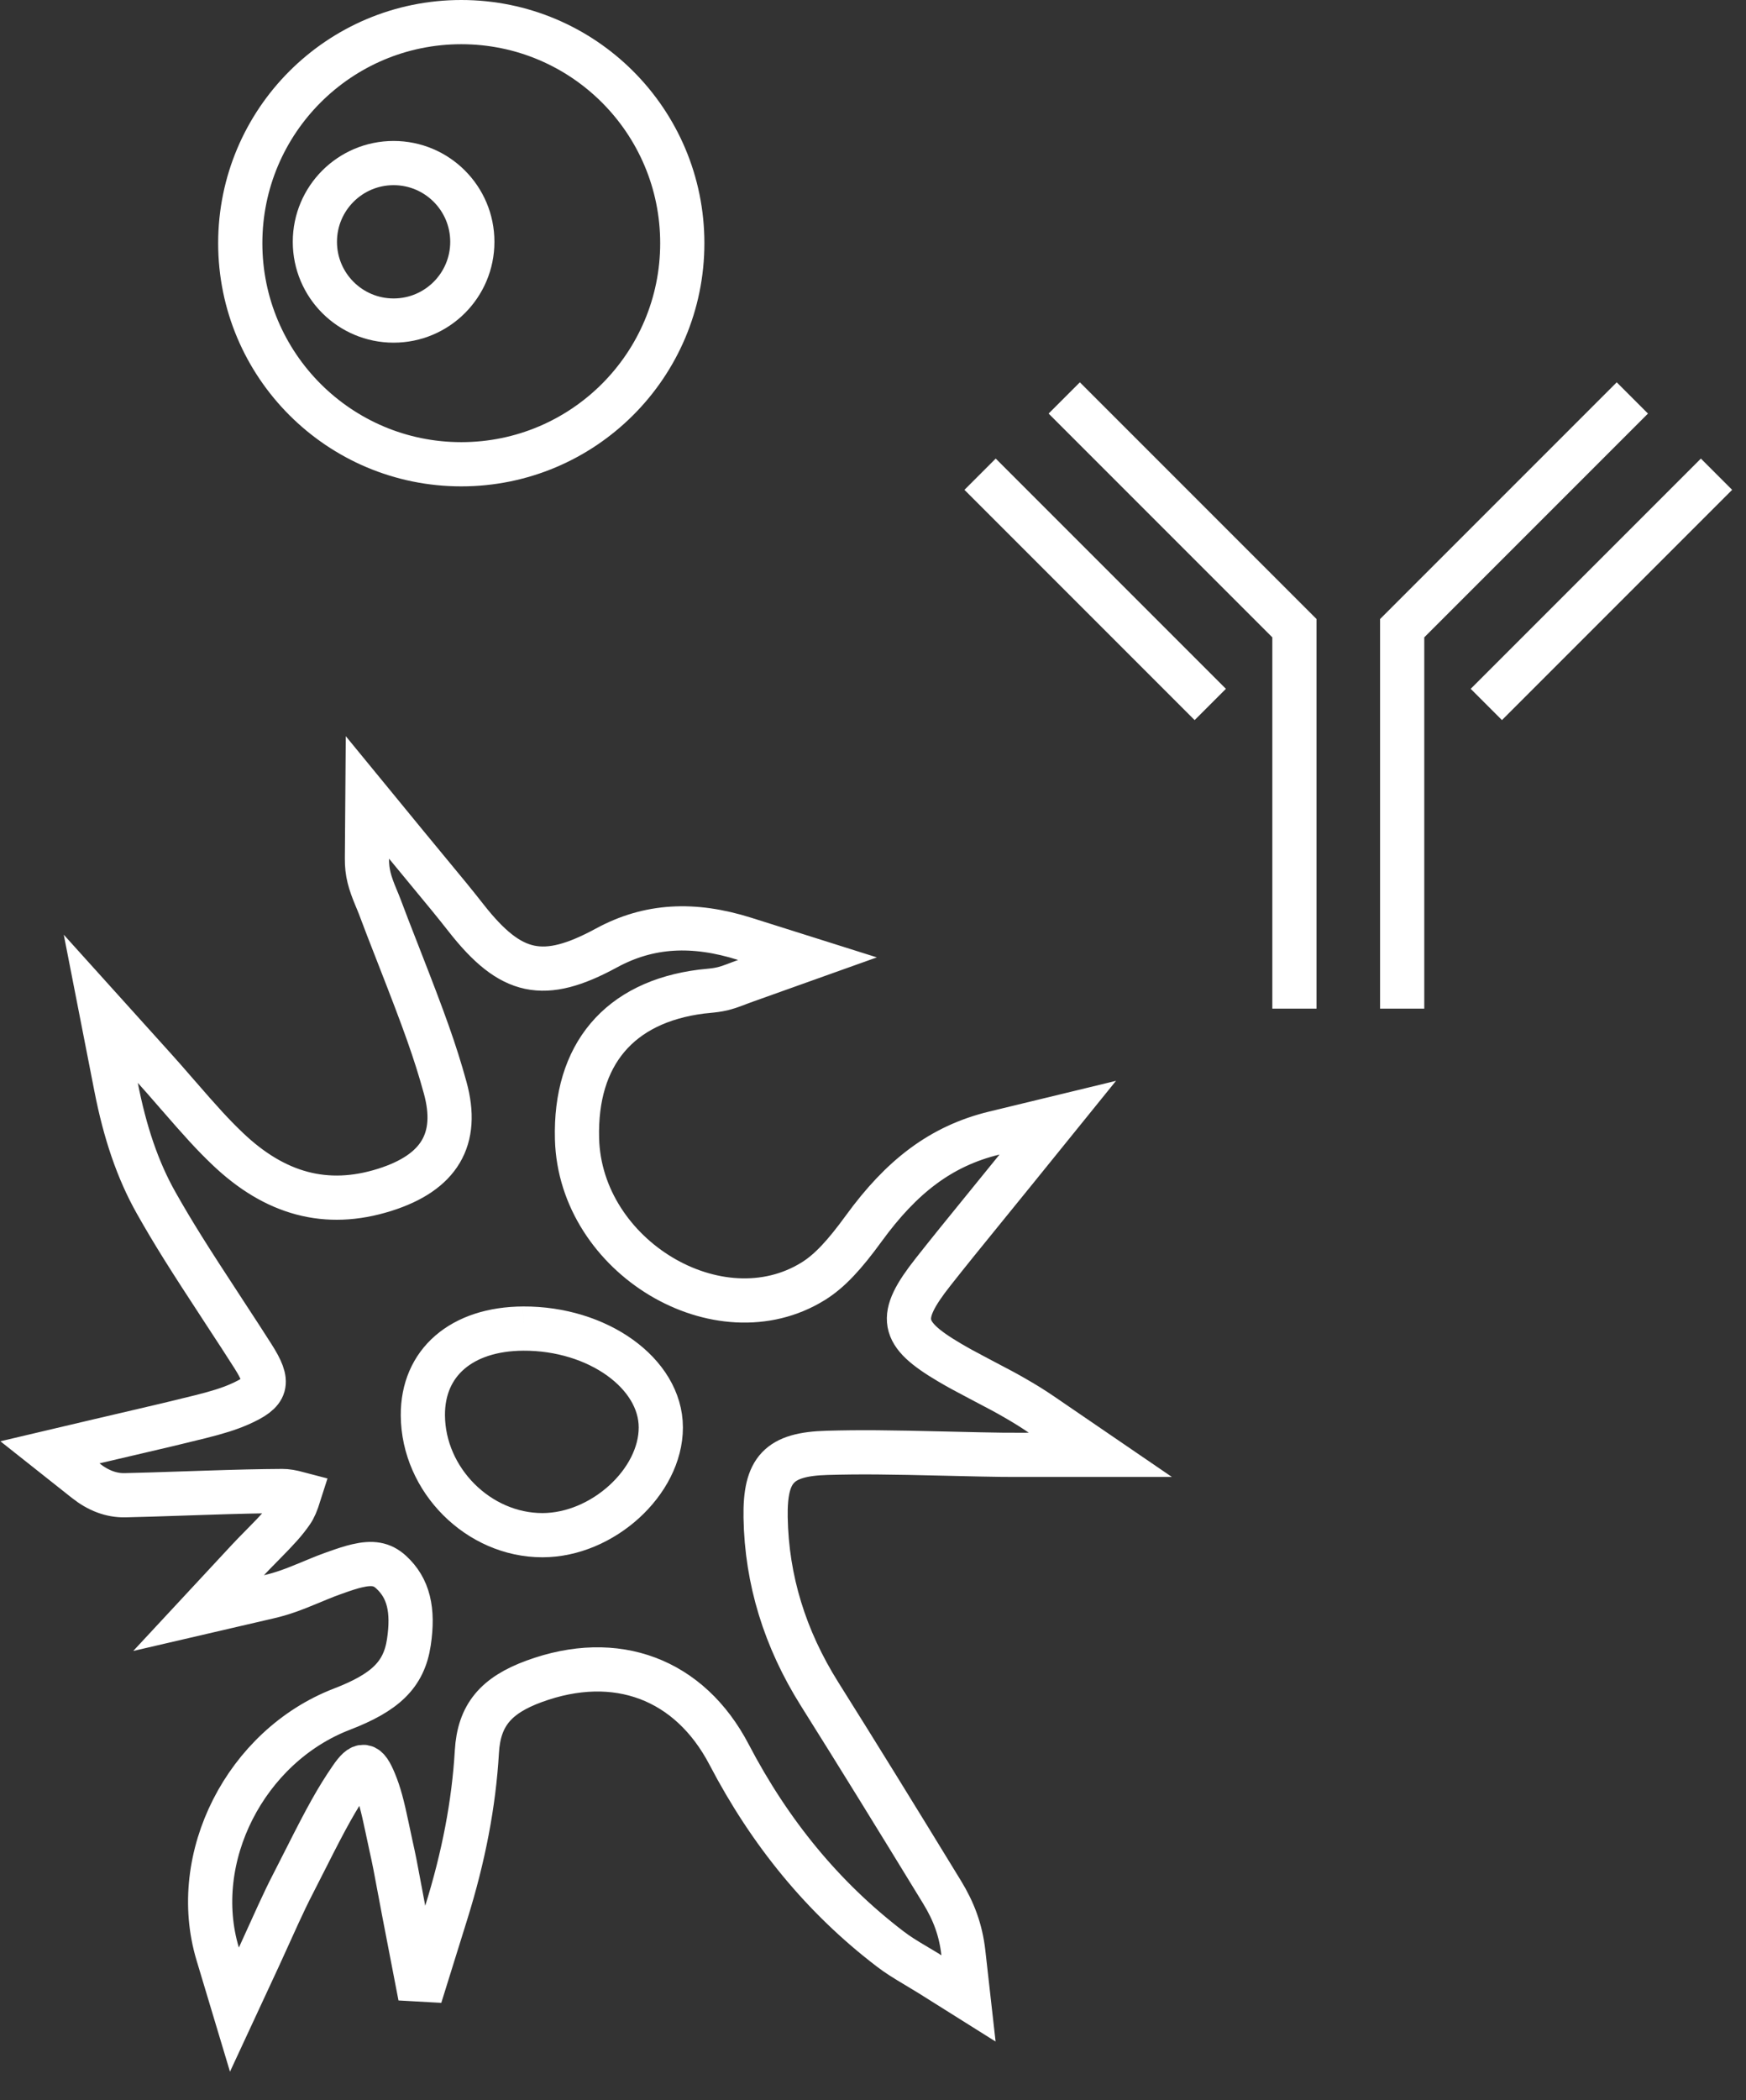
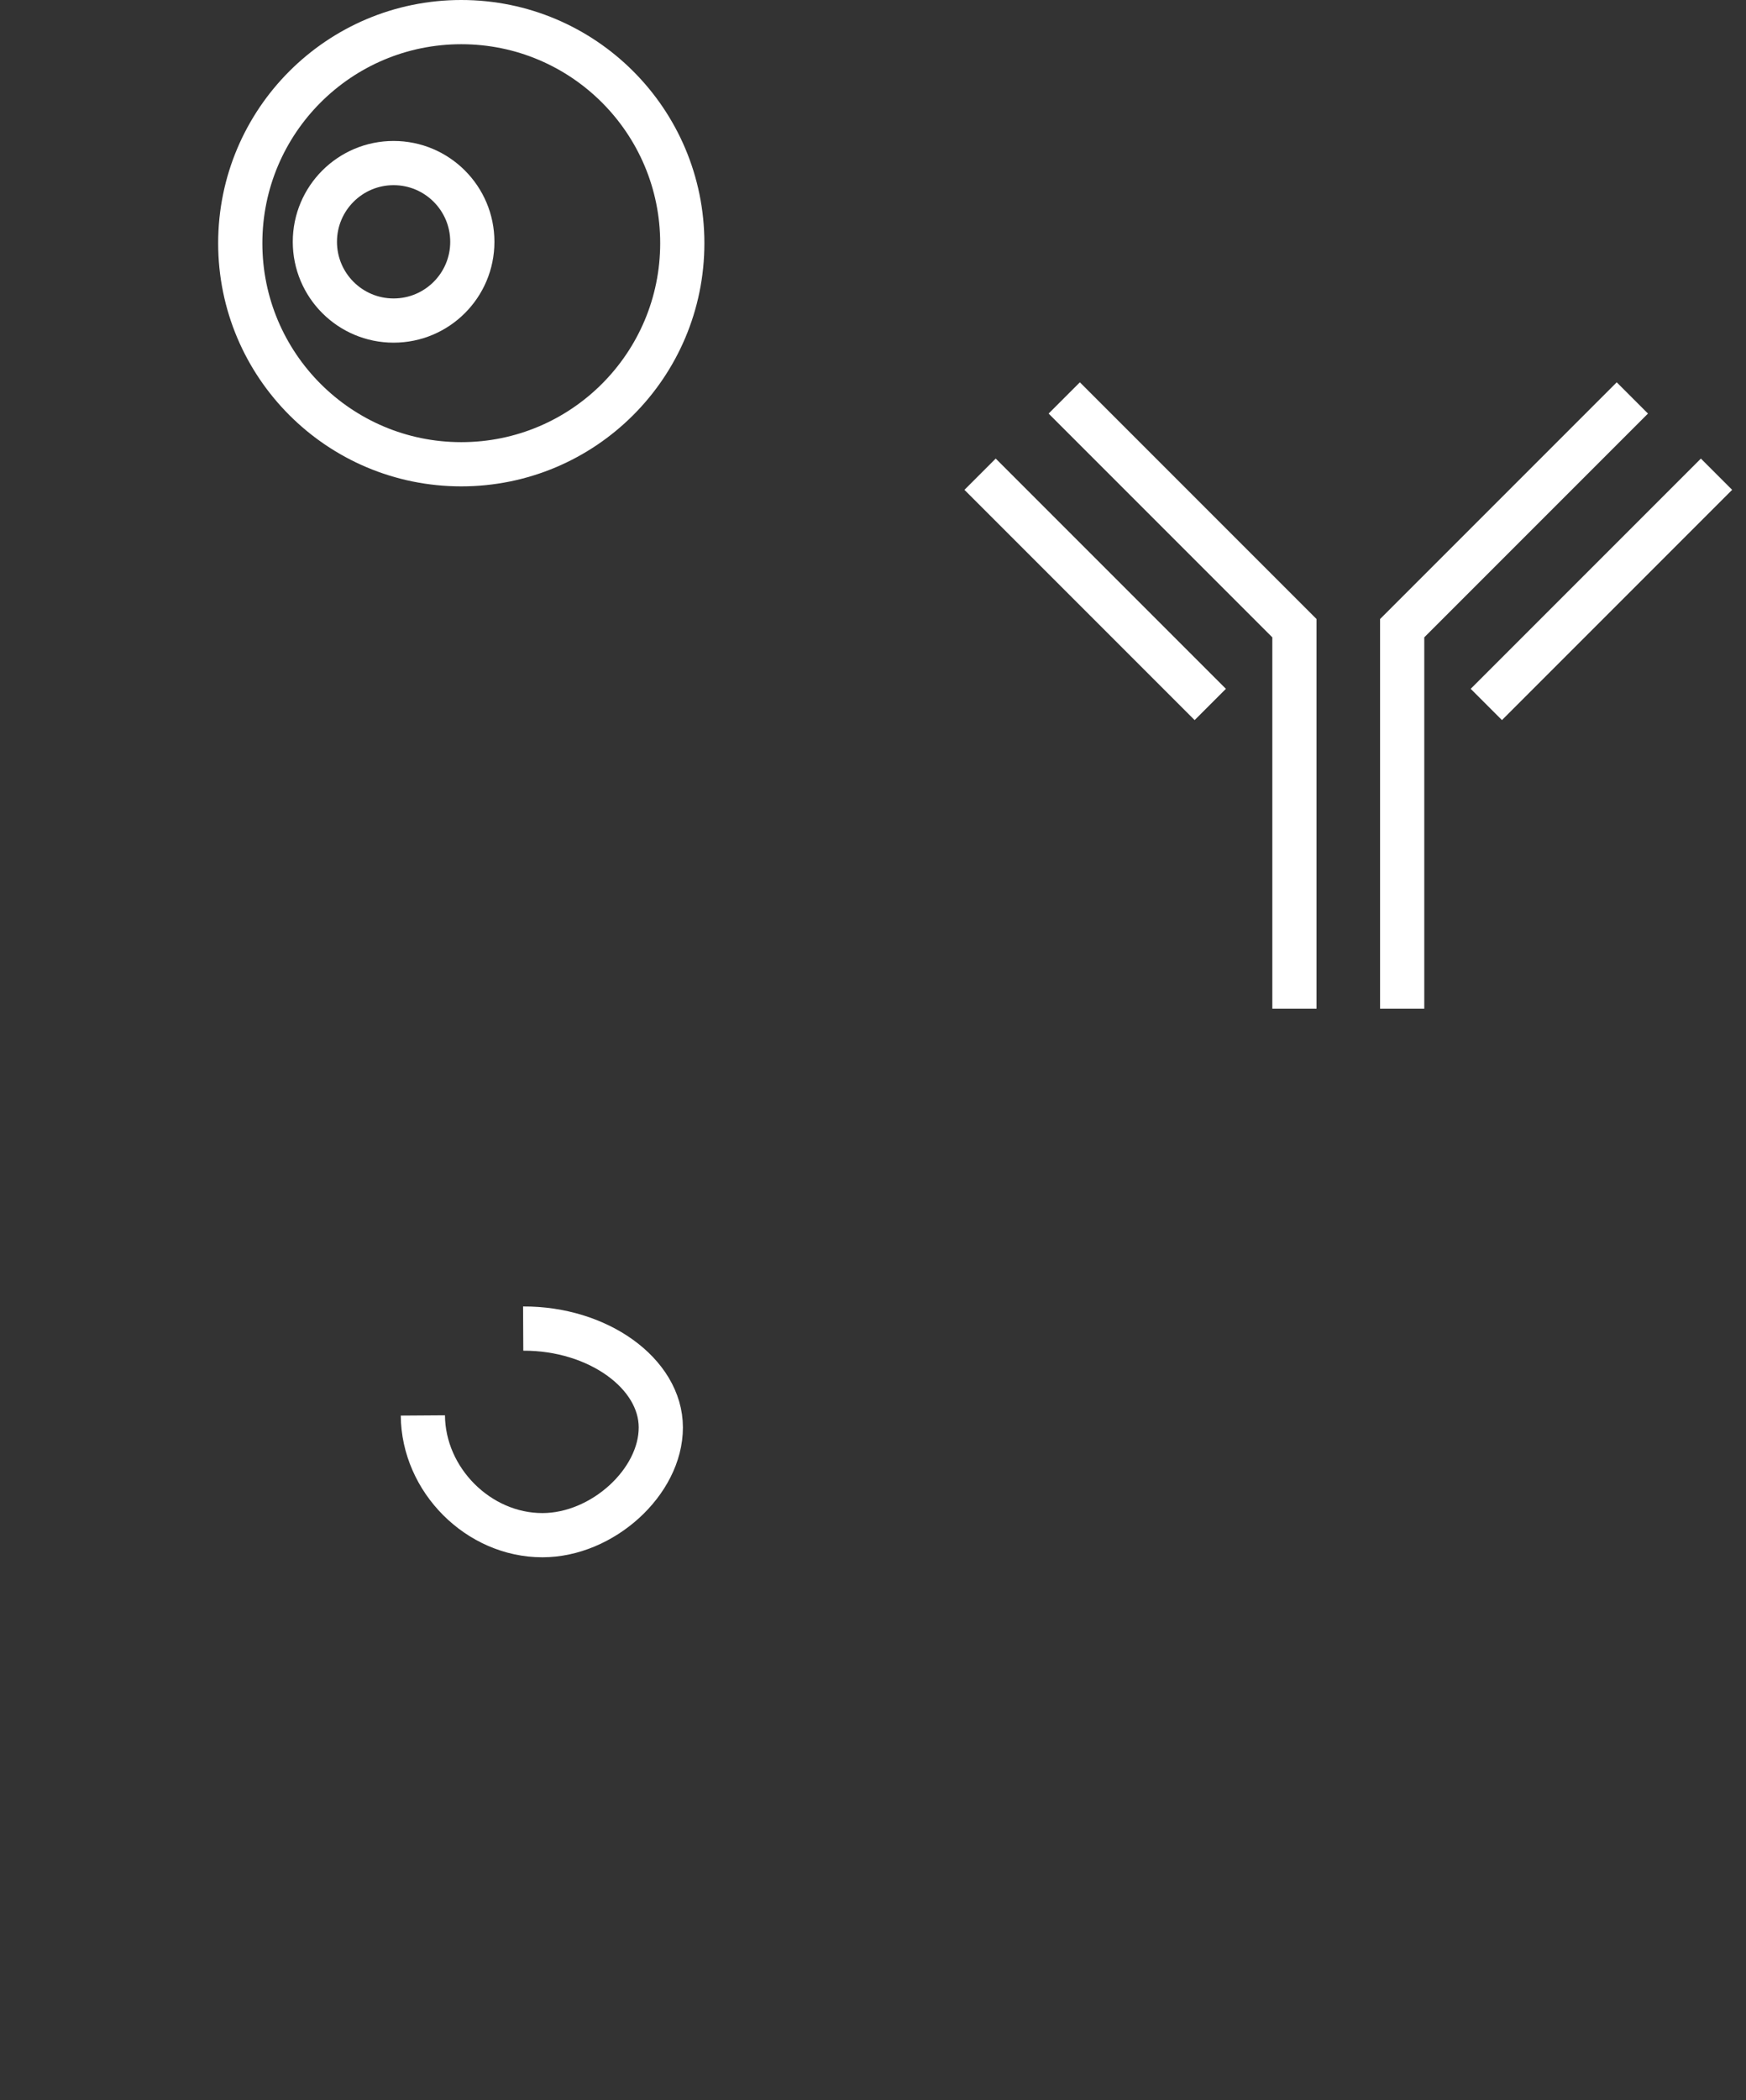
<svg xmlns="http://www.w3.org/2000/svg" width="79px" height="95px" viewBox="0 0 79 95" version="1.1">
  <rect x="0" y="0" width="79" height="95" fill="#333333" stroke="none" />
  <title>Cells</title>
  <desc>Created with Sketch.</desc>
  <g id="Updates" stroke="none" stroke-width="1" fill="none" fill-rule="evenodd">
    <g id="1E-Home" transform="translate(-981, -452)" stroke="#FFFFFF" stroke-width="2">
      <g id="Grid" transform="translate(270, 79.5)">
        <g id="Group" transform="translate(22, 94.5)">
          <g id="Group-5" transform="translate(505.5, 276)">
            <g id="Cells" transform="translate(188, 2)">
              <g id="Cell" transform="translate(0, 38.5)">
-                 <path d="M34.582,17.067 C36.277,14.738 38.059,13.34 40.49,12.752 L43.36,12.057 L41.502,14.353 C41.174,14.758 40.905,15.089 40.324,15.803 C40.313,15.816 40.313,15.816 40.302,15.83 C39.009,17.418 38.43,18.134 37.724,19.028 C36.096,21.09 36.226,21.814 38.472,23.136 C38.832,23.349 39.189,23.543 39.774,23.85 C40.869,24.424 40.99,24.489 41.445,24.751 C41.865,24.992 42.248,25.23 42.614,25.48 L45.286,27.306 L42.05,27.306 C41.948,27.306 41.867,27.306 41.683,27.307 C41.279,27.308 41.098,27.308 40.87,27.305 C40.194,27.296 39.617,27.284 38.463,27.256 C38.423,27.255 38.423,27.255 38.382,27.254 C35.643,27.188 34.431,27.175 32.925,27.217 C30.753,27.277 30.104,27.961 30.141,30.14 C30.19,32.964 31.011,35.623 32.58,38.122 C34.273,40.816 36.012,43.632 38.125,47.089 C38.659,47.962 38.973,48.807 39.089,49.833 L39.321,51.895 L37.563,50.791 C37.421,50.702 37.302,50.63 37.032,50.47 C37.031,50.47 37.031,50.47 37.031,50.469 C36.39,50.088 36.103,49.907 35.752,49.638 C32.739,47.33 30.341,44.407 28.491,40.867 C26.7,37.44 23.376,36.193 19.669,37.552 C17.943,38.184 17.173,39.08 17.077,40.734 C16.939,43.096 16.477,45.491 15.695,48 L14.512,51.798 L13.758,47.892 C13.711,47.646 13.674,47.45 13.593,47.01 C13.592,47.006 13.592,47.006 13.591,47.003 C13.409,46.02 13.324,45.58 13.203,45.045 C13.158,44.846 13.123,44.682 13.051,44.337 C13.036,44.265 13.036,44.265 13.021,44.194 C12.803,43.159 12.665,42.634 12.444,42.1 C12.088,41.242 11.877,41.214 11.381,41.935 C10.744,42.86 10.274,43.715 9.365,45.518 C9.329,45.589 9.329,45.589 9.293,45.659 C9.037,46.168 8.907,46.424 8.753,46.721 C8.549,47.115 8.347,47.534 8.104,48.063 C8.012,48.263 7.409,49.597 7.215,50.016 L6.107,52.402 L5.35,49.882 C4.041,45.524 6.619,40.489 10.965,38.813 C12.916,38.061 13.776,37.267 13.999,35.791 C14.22,34.329 13.988,33.334 13.192,32.608 C12.785,32.237 12.349,32.166 11.654,32.328 C11.372,32.394 11.103,32.481 10.6,32.661 C10.555,32.677 10.555,32.677 10.509,32.694 C10.341,32.754 10.164,32.823 9.942,32.914 C9.846,32.953 9.757,32.991 9.566,33.07 C8.728,33.419 8.264,33.588 7.67,33.726 L4.486,34.465 L6.711,32.071 C6.894,31.874 7.043,31.721 7.373,31.387 C7.375,31.385 7.375,31.385 7.377,31.383 C8.099,30.652 8.396,30.324 8.691,29.899 C8.82,29.714 8.91,29.506 9.047,29.074 C8.676,28.976 8.477,28.943 8.272,28.944 C7.248,28.95 6.23,28.974 4.735,29.024 C4.517,29.031 4.342,29.037 3.949,29.05 C2.557,29.097 1.937,29.117 1.162,29.134 C0.535,29.149 -0.062,28.919 -0.621,28.476 L-2.241,27.193 L-0.229,26.719 C0.149,26.63 0.454,26.559 1.131,26.401 C1.166,26.393 1.166,26.393 1.201,26.385 C2.843,26.003 3.625,25.818 4.556,25.585 C5.336,25.39 5.856,25.229 6.33,25.021 C7.61,24.457 7.723,24.065 6.941,22.838 C6.572,22.257 6.269,21.793 5.588,20.753 C5.585,20.748 5.585,20.748 5.582,20.743 C4.028,18.371 3.349,17.296 2.565,15.909 C1.724,14.419 1.151,12.708 0.753,10.672 L0.06,7.131 L2.477,9.811 C2.772,10.137 3.003,10.401 3.515,10.991 C3.517,10.993 3.517,10.993 3.519,10.995 C4.626,12.271 5.128,12.822 5.786,13.452 C7.934,15.507 10.265,16.154 12.906,15.32 C15.381,14.539 16.286,13.031 15.641,10.694 C15.185,9.042 14.71,7.73 13.566,4.804 C13.547,4.755 13.547,4.755 13.528,4.706 C13.119,3.662 12.913,3.129 12.681,2.508 C12.658,2.445 12.63,2.377 12.593,2.288 C12.564,2.217 12.564,2.217 12.532,2.142 C12.222,1.404 12.098,0.97 12.103,0.332 L12.124,-2.43 L13.876,-0.294 C14.111,-0.008 14.301,0.222 14.726,0.736 C14.728,0.738 14.728,0.738 14.73,0.741 C15.669,1.873 16.087,2.383 16.596,3.032 C18.62,5.608 20.099,5.923 22.943,4.378 C24.853,3.34 26.867,3.232 29.2,3.969 L32.036,4.864 L29.235,5.864 C29.151,5.894 29.07,5.924 28.974,5.96 C28.855,6.006 28.855,6.006 28.74,6.049 C28.539,6.124 28.401,6.171 28.25,6.21 C28.212,6.219 28.212,6.219 28.172,6.229 C27.962,6.277 27.808,6.297 27.481,6.328 C27.477,6.328 27.477,6.328 27.473,6.329 C27.352,6.34 27.294,6.346 27.232,6.354 C23.516,6.827 21.506,9.204 21.608,13.016 C21.752,18.361 28.034,22.105 32.302,19.451 C33.038,18.993 33.711,18.264 34.582,17.067 Z" id="Fill-1" />
-                 <path d="M19.172,21.596 C22.55,21.579 25.398,23.624 25.399,26.068 C25.401,28.536 22.759,30.94 20.044,30.941 C17.149,30.943 14.653,28.445 14.633,25.525 C14.617,23.138 16.381,21.611 19.172,21.596" id="Fill-6" />
+                 <path d="M19.172,21.596 C22.55,21.579 25.398,23.624 25.399,26.068 C25.401,28.536 22.759,30.94 20.044,30.941 C17.149,30.943 14.653,28.445 14.633,25.525 " id="Fill-6" />
              </g>
              <g id="Group-9" transform="translate(5.371, 0)">
                <circle id="Oval" cx="11" cy="11" r="10" />
                <circle id="Oval" cx="7.938" cy="10.938" r="3.562" />
              </g>
              <g id="Cell" transform="translate(39.845, 18)">
                <g id="Group-10">
                  <polyline id="Path-2" points="3.808 0 14.223 10.415 14.223 27.624" />
                  <line x1="0" y1="3.45" x2="10.415" y2="13.865" id="Path" />
                </g>
                <g id="Group-10" transform="translate(25.7, 14.069) scale(-1, 1) translate(-25.7, -14.069) translate(18.079, -0)">
                  <polyline id="Path-2" points="3.808 0 14.223 10.415 14.223 27.624" />
                  <line x1="0" y1="3.45" x2="10.415" y2="13.865" id="Path" />
                </g>
              </g>
            </g>
          </g>
        </g>
      </g>
    </g>
  </g>
</svg>